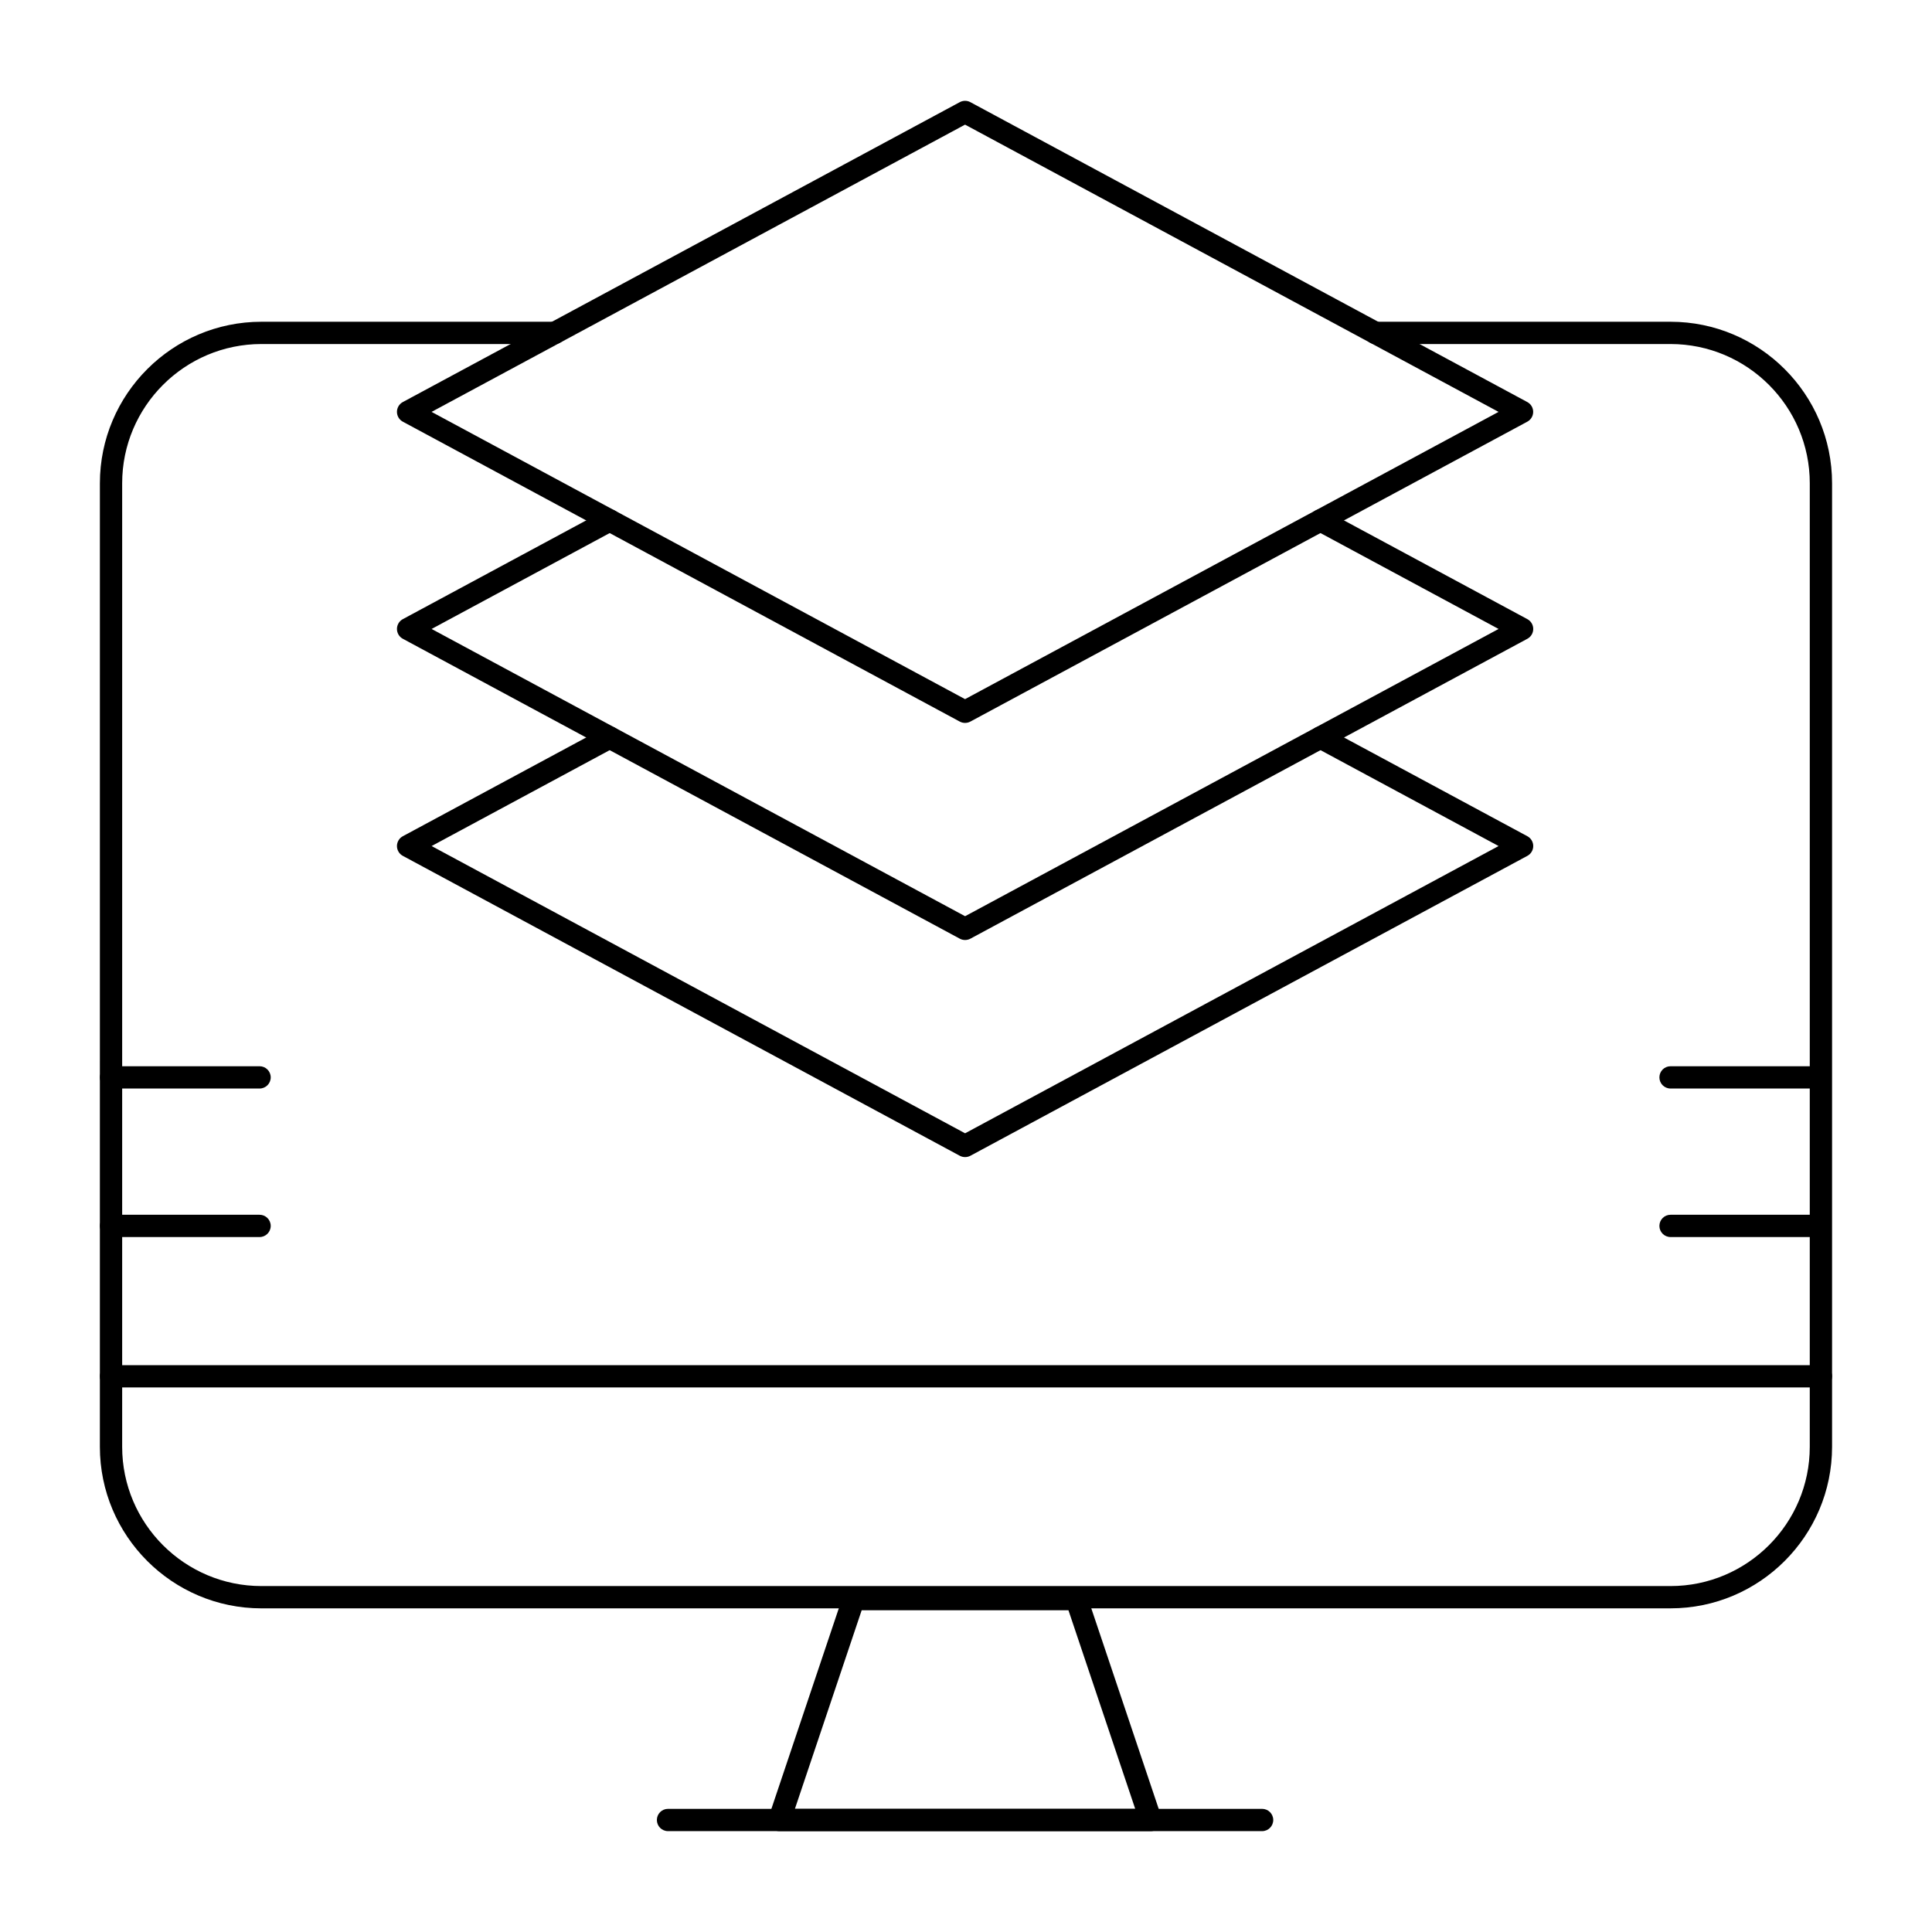
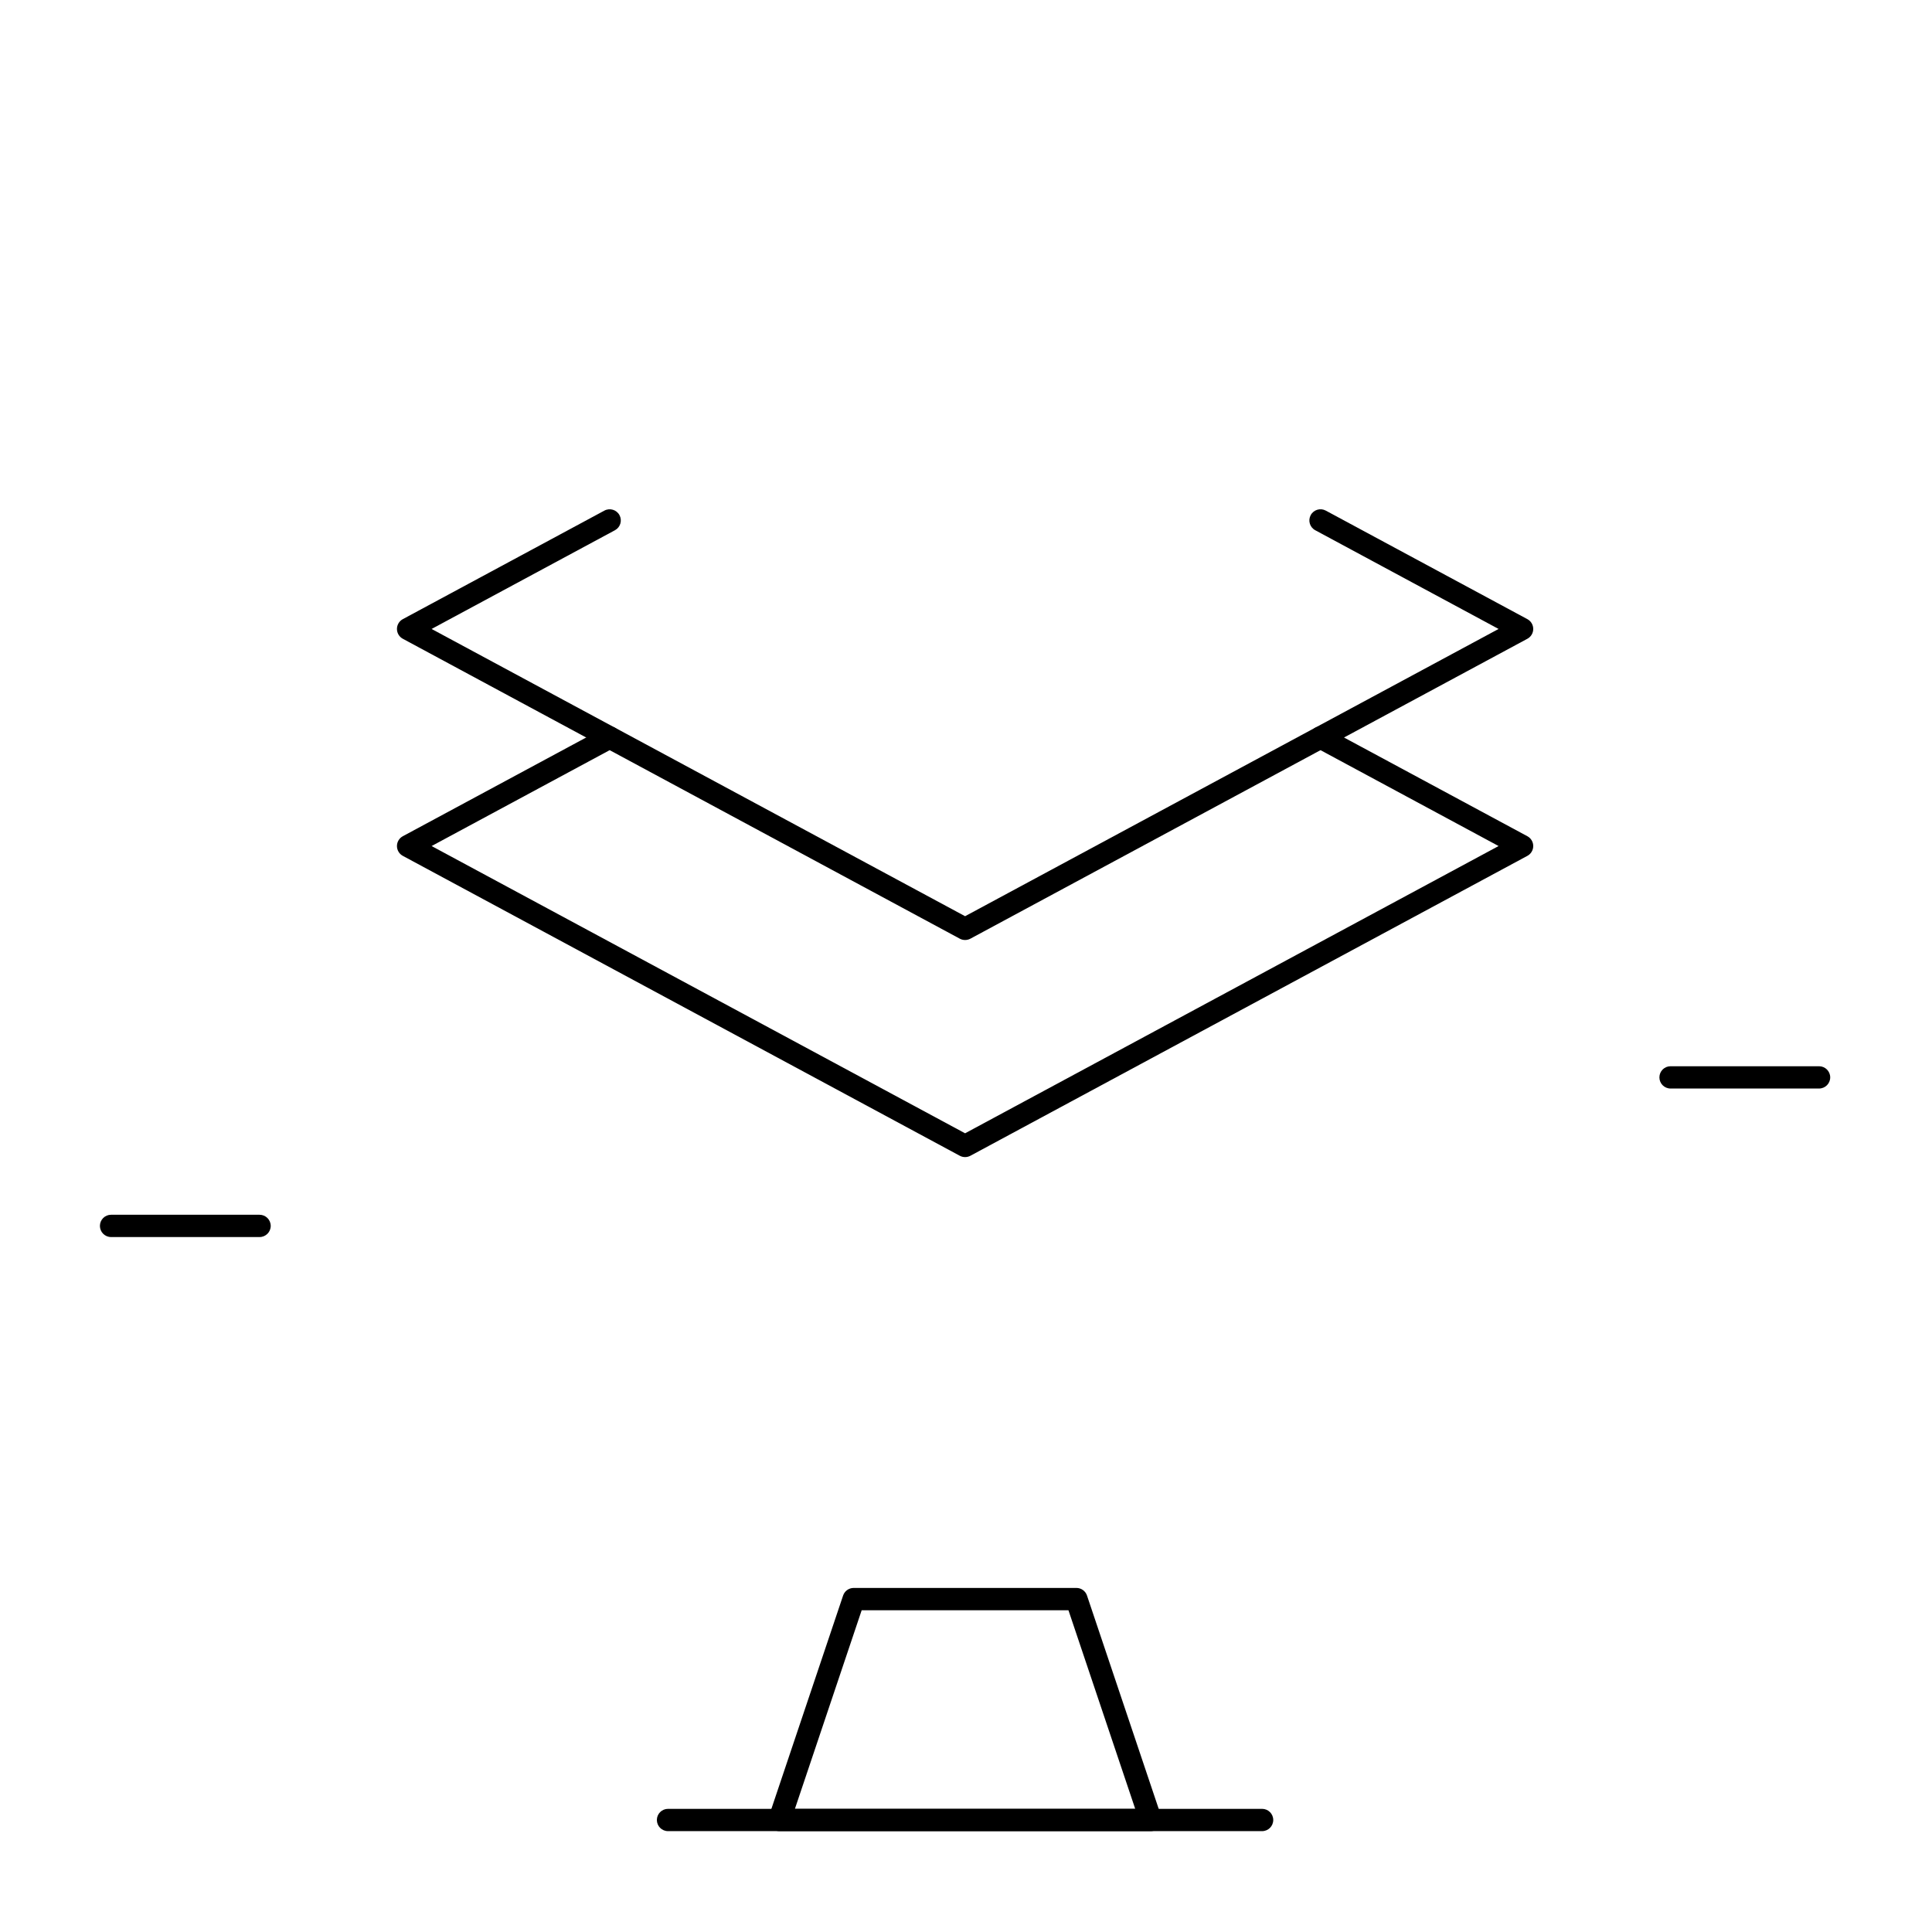
<svg xmlns="http://www.w3.org/2000/svg" fill="#000000" width="800px" height="800px" version="1.1" viewBox="144 144 512 512">
  <g>
-     <path d="m626.57 511.69h-453.14c-1.629 0-2.953-1.32-2.953-2.953 0-1.629 1.32-2.953 2.953-2.953h453.14c1.629 0 2.953 1.32 2.953 2.953-0.004 1.629-1.324 2.953-2.957 2.953z" />
    <path d="m448.95 629.27h-98.398c-0.949 0-1.844-0.457-2.398-1.23-0.555-0.77-0.703-1.762-0.402-2.664l19.68-58.543c0.406-1.203 1.531-2.012 2.797-2.012h59.039c1.27 0 2.394 0.809 2.797 2.012l19.68 58.543c0.305 0.898 0.152 1.891-0.402 2.664-0.547 0.773-1.441 1.23-2.391 1.23zm-94.293-5.902h90.188l-17.695-52.637h-54.797z" />
    <path d="m478.47 629.27h-157.44c-1.629 0-2.953-1.32-2.953-2.953 0-1.629 1.32-2.953 2.953-2.953h157.44c1.629 0 2.953 1.32 2.953 2.953 0 1.633-1.324 2.953-2.953 2.953z" />
    <path d="m399.75 450.64c-0.48 0-0.965-0.117-1.398-0.352l-147.6-79.477c-0.957-0.516-1.555-1.512-1.555-2.602 0-1.086 0.598-2.086 1.555-2.602l53.418-28.762c1.434-0.77 3.227-0.234 4 1.199 0.773 1.438 0.234 3.227-1.199 4l-48.59 26.164 141.38 76.125 141.38-76.125-48.59-26.164c-1.438-0.773-1.973-2.562-1.199-4 0.773-1.438 2.562-1.973 4-1.199l53.418 28.762c0.957 0.516 1.555 1.512 1.555 2.602 0 1.086-0.598 2.086-1.555 2.602l-147.6 79.477c-0.445 0.234-0.926 0.352-1.406 0.352z" />
-     <path d="m586.71 570.23h-373.43c-23.605 0-42.812-19.203-42.812-42.812l0.004-255.34c0-23.605 19.203-42.812 42.812-42.812h77.742c1.629 0 2.953 1.32 2.953 2.953 0 1.629-1.32 2.953-2.953 2.953h-77.746c-20.352 0-36.906 16.559-36.906 36.906v255.34c0 20.352 16.559 36.906 36.906 36.906h373.42c20.352 0 36.906-16.555 36.906-36.906l0.004-255.34c0-20.352-16.559-36.906-36.906-36.906h-78.242c-1.629 0-2.953-1.32-2.953-2.953 0-1.629 1.32-2.953 2.953-2.953h78.242c23.605 0 42.812 19.203 42.812 42.812v255.34c-0.004 23.605-19.207 42.809-42.812 42.809z" />
    <path d="m399.75 393.11c-0.48 0-0.965-0.117-1.398-0.352l-147.6-79.477c-0.957-0.516-1.555-1.512-1.555-2.602 0-1.086 0.598-2.086 1.555-2.602l53.418-28.762c1.438-0.77 3.227-0.234 4 1.199 0.773 1.438 0.234 3.227-1.199 4l-48.59 26.164 141.38 76.125 141.38-76.125-48.59-26.164c-1.438-0.773-1.973-2.562-1.199-4 0.773-1.438 2.562-1.973 4-1.199l53.418 28.762c0.957 0.516 1.555 1.512 1.555 2.602 0 1.086-0.598 2.086-1.555 2.602l-147.6 79.477c-0.445 0.234-0.926 0.352-1.406 0.352z" />
-     <path d="m399.75 335.58c-0.48 0-0.965-0.117-1.398-0.352l-147.6-79.477c-0.957-0.516-1.555-1.512-1.555-2.602 0-1.086 0.598-2.086 1.555-2.602l147.6-79.477c0.875-0.469 1.926-0.469 2.801 0l147.6 79.477c0.957 0.516 1.555 1.512 1.555 2.602 0 1.086-0.598 2.086-1.555 2.602l-147.6 79.477c-0.441 0.234-0.922 0.352-1.402 0.352zm-141.38-82.426 141.38 76.125 141.38-76.125-141.38-76.125z" />
-     <path d="m626.07 471.83h-39.359c-1.629 0-2.953-1.32-2.953-2.953 0-1.629 1.32-2.953 2.953-2.953h39.359c1.629 0 2.953 1.32 2.953 2.953 0 1.629-1.324 2.953-2.953 2.953z" />
    <path d="m626.07 432.47h-39.359c-1.629 0-2.953-1.32-2.953-2.953 0-1.629 1.32-2.953 2.953-2.953h39.359c1.629 0 2.953 1.32 2.953 2.953s-1.324 2.953-2.953 2.953z" />
    <path d="m212.79 471.83h-39.359c-1.629 0-2.953-1.32-2.953-2.953 0-1.629 1.32-2.953 2.953-2.953h39.359c1.629 0 2.953 1.32 2.953 2.953 0 1.629-1.324 2.953-2.953 2.953z" />
-     <path d="m212.79 432.47h-39.359c-1.629 0-2.953-1.32-2.953-2.953 0-1.629 1.32-2.953 2.953-2.953h39.359c1.629 0 2.953 1.32 2.953 2.953s-1.324 2.953-2.953 2.953z" />
  </g>
</svg>